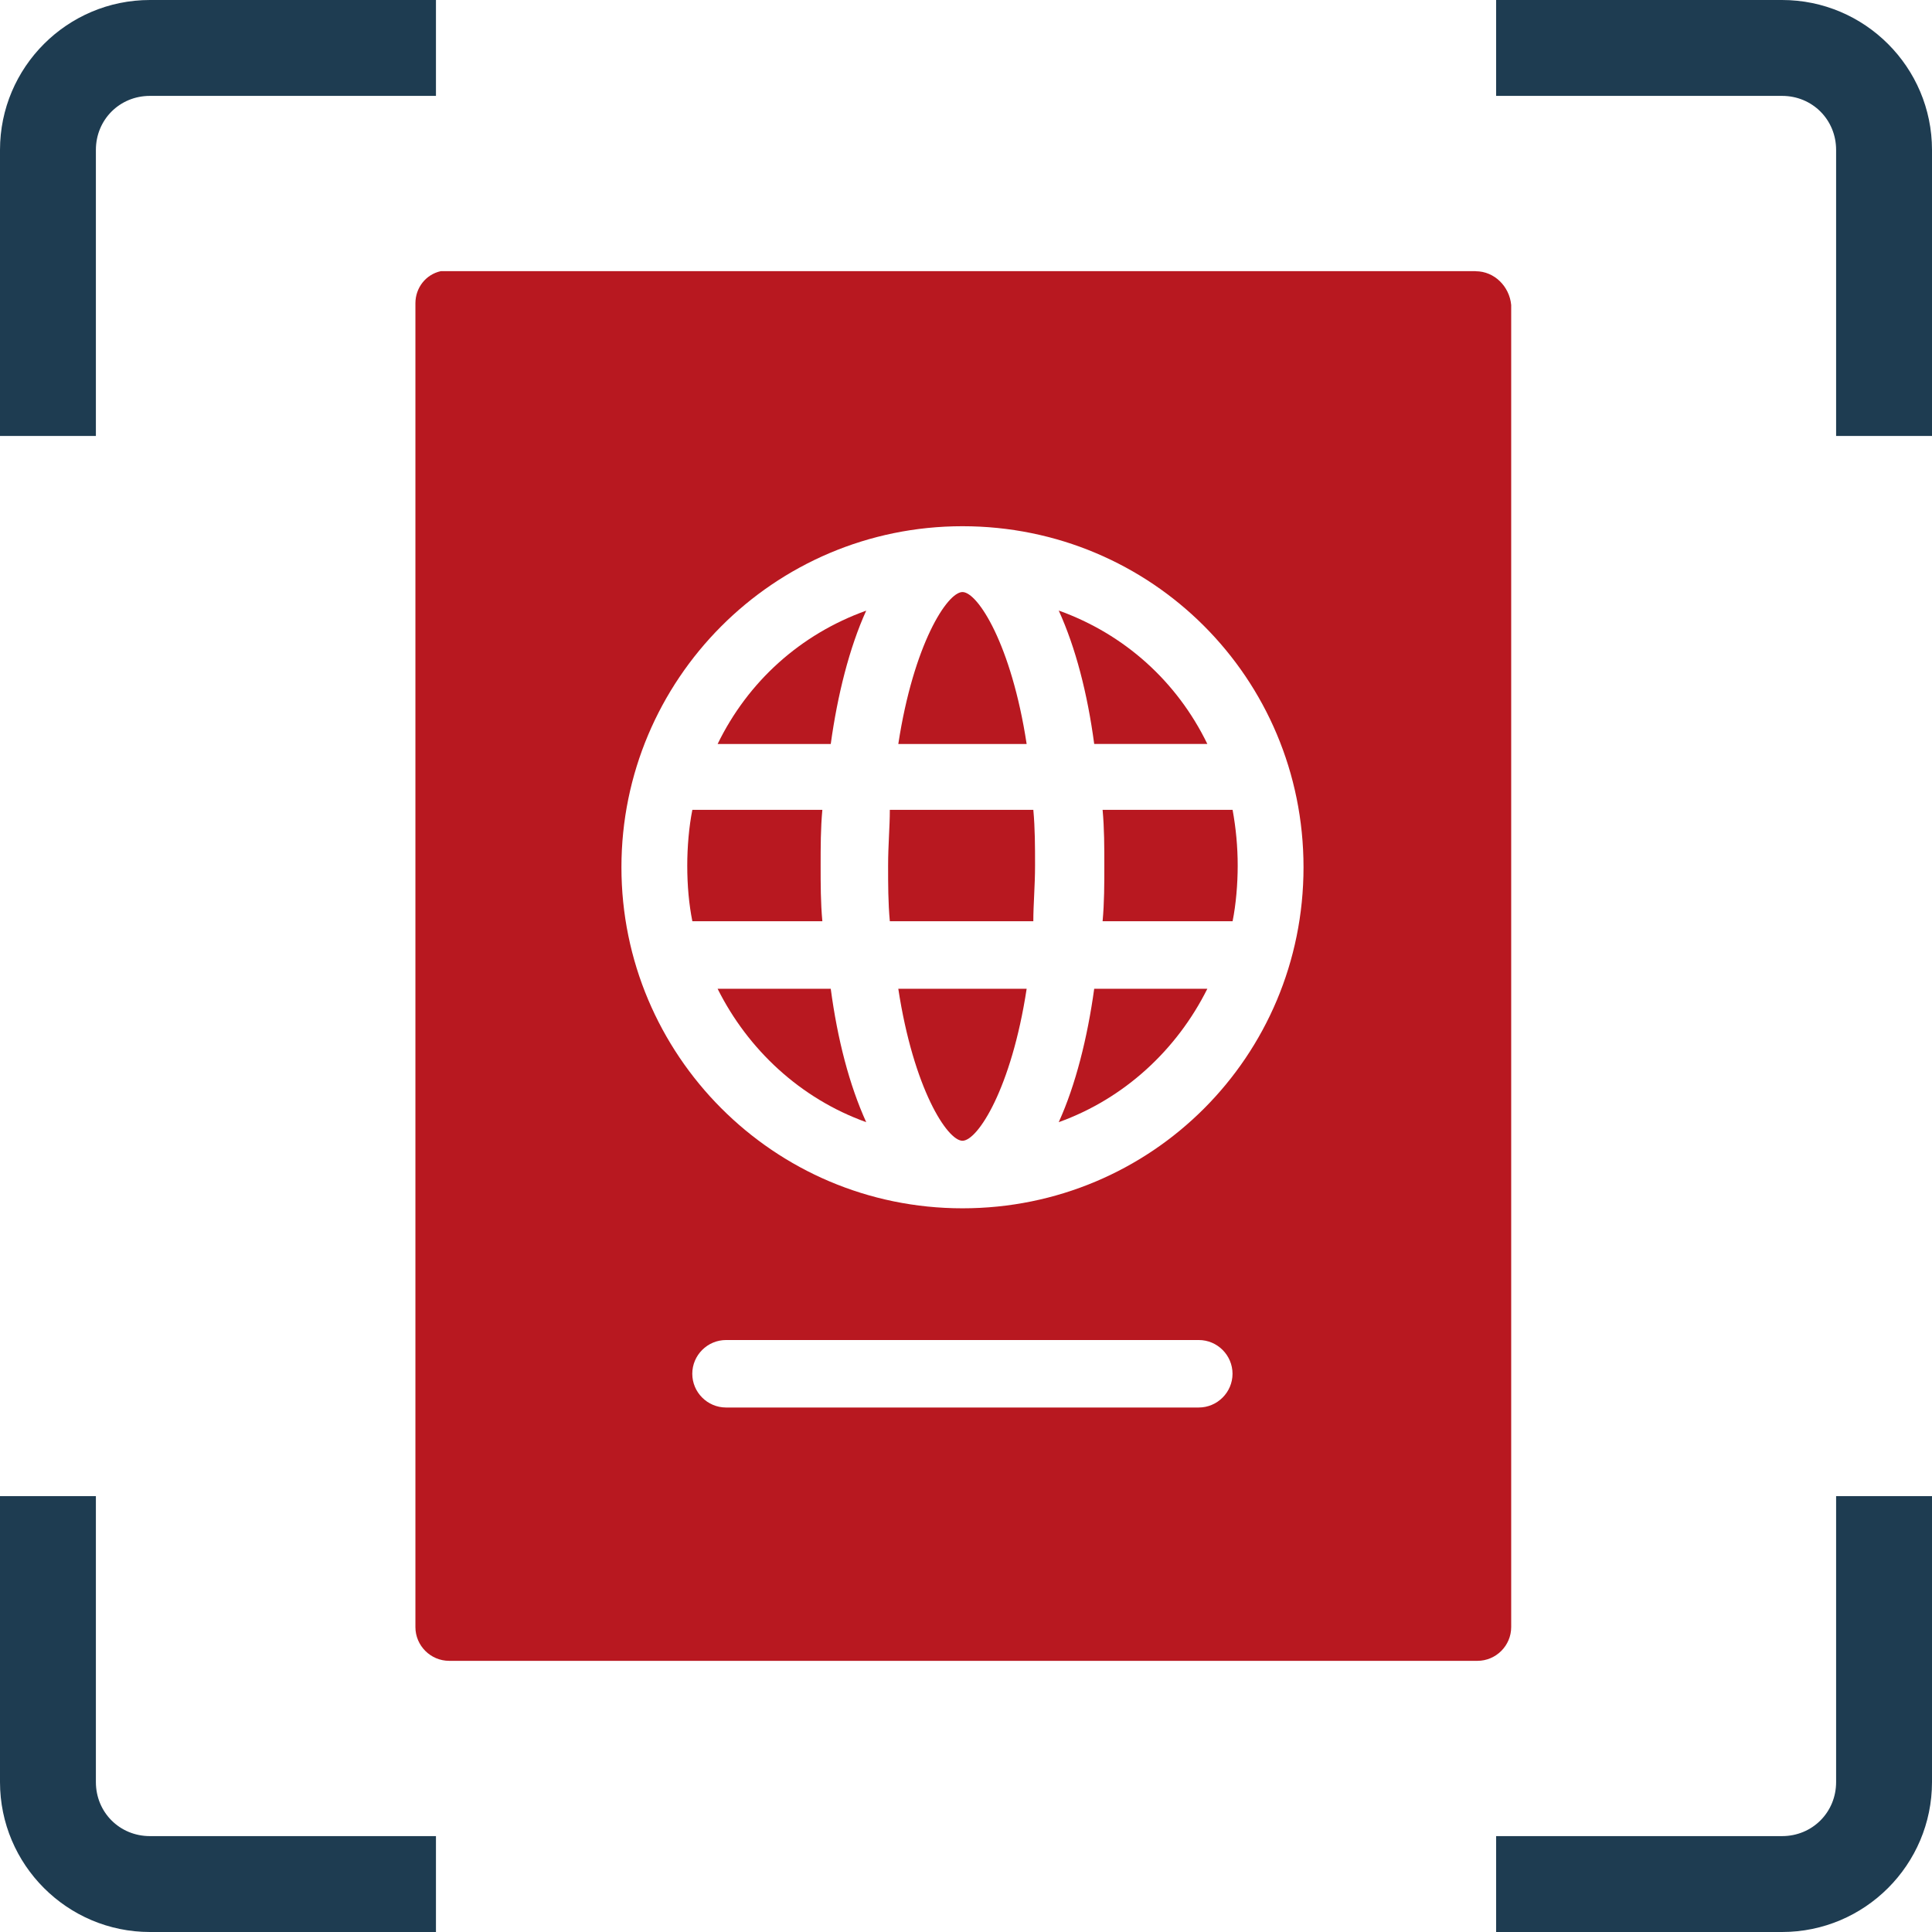
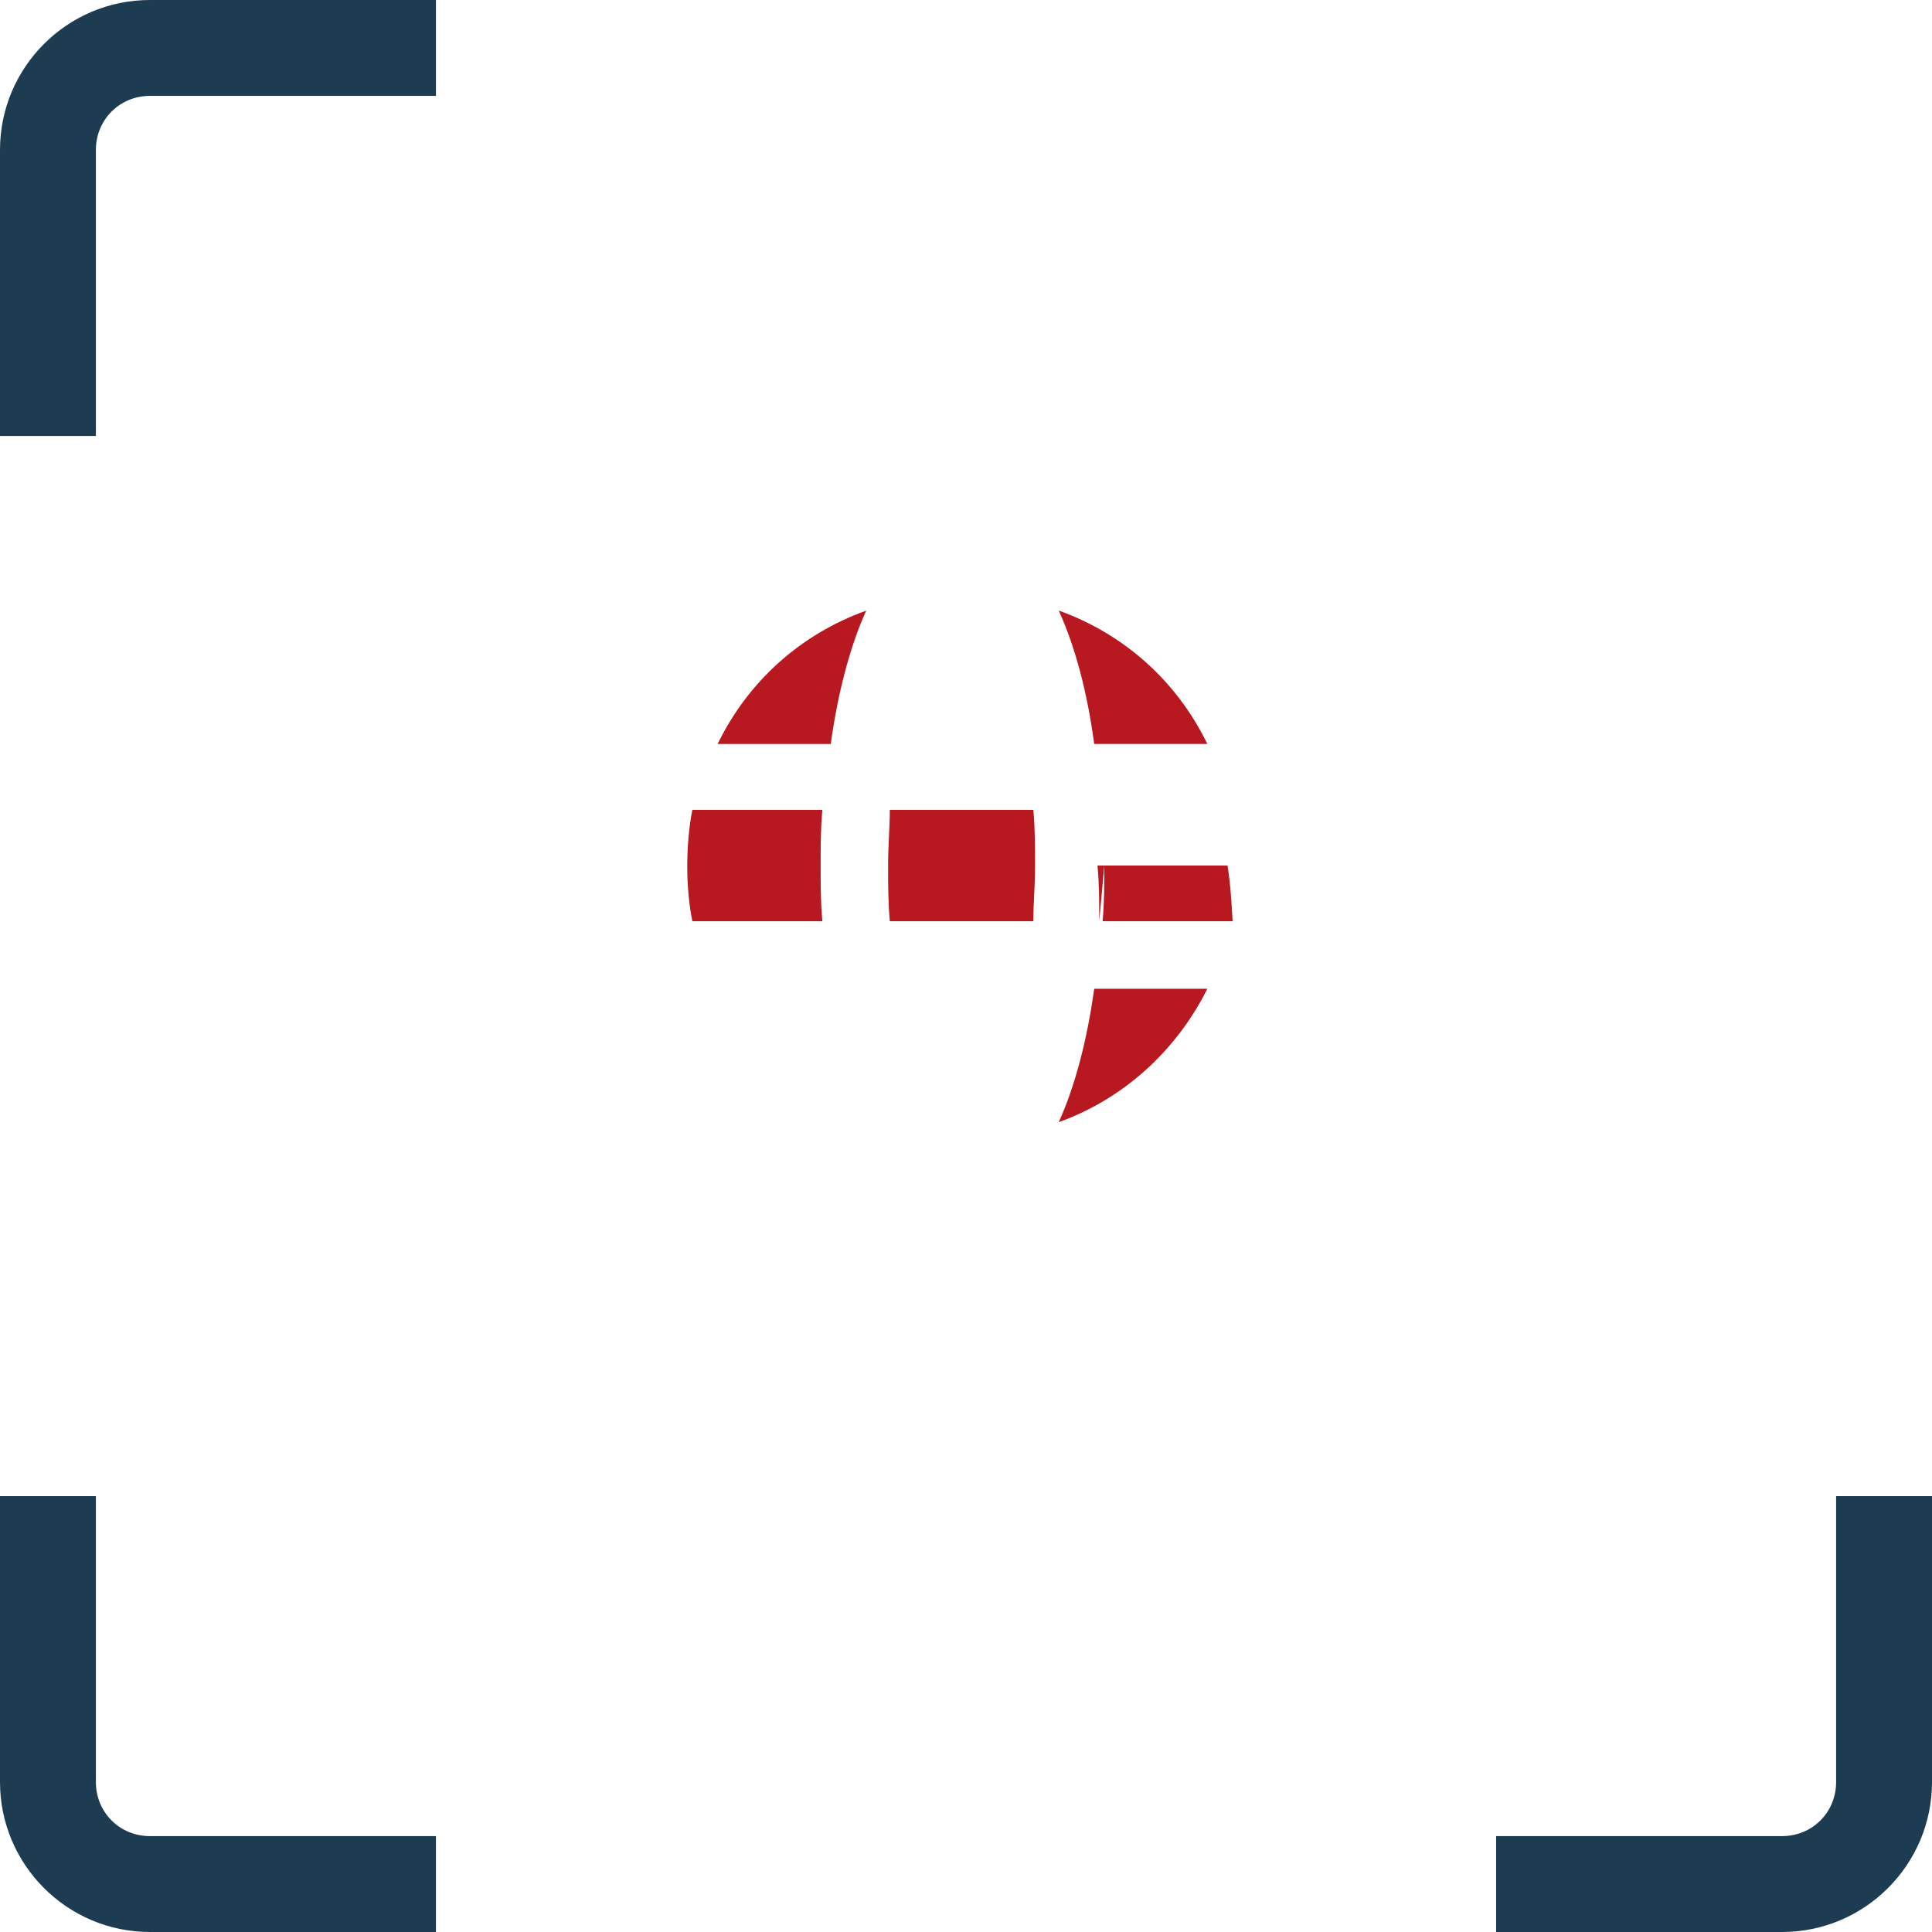
<svg xmlns="http://www.w3.org/2000/svg" id="Layer_1" data-name="Layer 1" viewBox="0 0 257.7 257.7">
  <defs>
    <style>
      .cls-1 {
        fill: #b81820;
      }

      .cls-2 {
        fill: #1e3c51;
      }
    </style>
  </defs>
  <g>
    <path class="cls-2" d="M0,20V58.15H12.79V20c0-4.04,3.17-7.21,7.21-7.21H58.15V0H20C8.97,0,0,8.97,0,20Z" />
-     <path class="cls-2" d="M237.7,0h-38.14V12.79h38.14c4.04,0,7.21,3.17,7.21,7.21V58.15h12.79V20c0-11.03-8.97-20-20-20Z" />
    <path class="cls-2" d="M12.79,237.7v-38.14H0v38.14c0,11.03,8.97,20,20,20H58.15v-12.79H20c-4.04,0-7.21-3.17-7.21-7.21Z" />
    <path class="cls-2" d="M199.56,244.91v12.79h38.14c11.03,0,20-8.97,20-20v-38.14h-12.79v38.14c0,4.04-3.17,7.21-7.21,7.21h-38.14Z" />
  </g>
  <g>
    <path class="cls-1" d="M95.72,99.24h15.09c.9-6.53,2.48-12.84,4.73-17.79-8.78,3.15-15.77,9.46-19.82,17.79Z" />
-     <path class="cls-1" d="M95.72,131.89c4.05,8.11,11.04,14.64,19.82,17.79-2.25-4.95-3.83-11.04-4.73-17.79h-15.09Z" />
-     <path class="cls-1" d="M128.38,78.97c-2.03,0-6.53,6.98-8.56,20.27h17.12c-2.03-13.29-6.53-20.27-8.56-20.27Z" />
-     <path class="cls-1" d="M128.38,152.16c2.03,0,6.53-6.98,8.56-20.27h-17.12c2.03,13.29,6.53,20.27,8.56,20.27Z" />
    <path class="cls-1" d="M109.46,115.45c0-2.48,0-4.95,.23-7.43h-17.34c-.45,2.25-.68,4.95-.68,7.43,0,2.7,.23,5.18,.68,7.43h17.34c-.23-2.48-.23-4.95-.23-7.43Z" />
    <path class="cls-1" d="M118.69,108.02c0,2.25-.23,4.73-.23,7.43,0,2.48,0,4.95,.23,7.43h19.14c0-2.25,.23-4.73,.23-7.43,0-2.48,0-4.95-.23-7.43h-19.14Z" />
-     <path class="cls-1" d="M147.3,115.45c0,2.48,0,4.95-.23,7.43h17.34c.45-2.25,.68-4.95,.68-7.43s-.23-4.95-.68-7.43h-17.34c.23,2.48,.23,4.95,.23,7.43Z" />
+     <path class="cls-1" d="M147.3,115.45c0,2.48,0,4.95-.23,7.43h17.34s-.23-4.95-.68-7.43h-17.34c.23,2.48,.23,4.95,.23,7.43Z" />
    <path class="cls-1" d="M141.22,81.44c2.25,4.95,3.83,11.04,4.73,17.79h15.09c-4.05-8.33-11.04-14.64-19.82-17.79Z" />
    <path class="cls-1" d="M141.22,149.68c8.78-3.15,15.77-9.68,19.82-17.79h-15.09c-.9,6.53-2.48,12.84-4.73,17.79Z" />
-     <path class="cls-1" d="M196.85,36.17H58.79c-2.03,.45-3.38,2.25-3.38,4.28V217.03c0,2.48,2.03,4.5,4.5,4.5H197.07c2.48,0,4.5-2.03,4.5-4.5V40.68c-.23-2.48-2.25-4.5-4.73-4.5ZM92.34,183.24c0-2.48,2.03-4.5,4.5-4.5h63.06c2.48,0,4.5,2.03,4.5,4.5s-2.03,4.5-4.5,4.5h-63.06c-2.48,0-4.5-2.03-4.5-4.5Zm36.04-22.07c-25.22,0-45.49-20.5-45.49-45.49s20.27-45.49,45.49-45.49,45.49,20.27,45.49,45.49-20.27,45.49-45.49,45.49Z" />
  </g>
</svg>